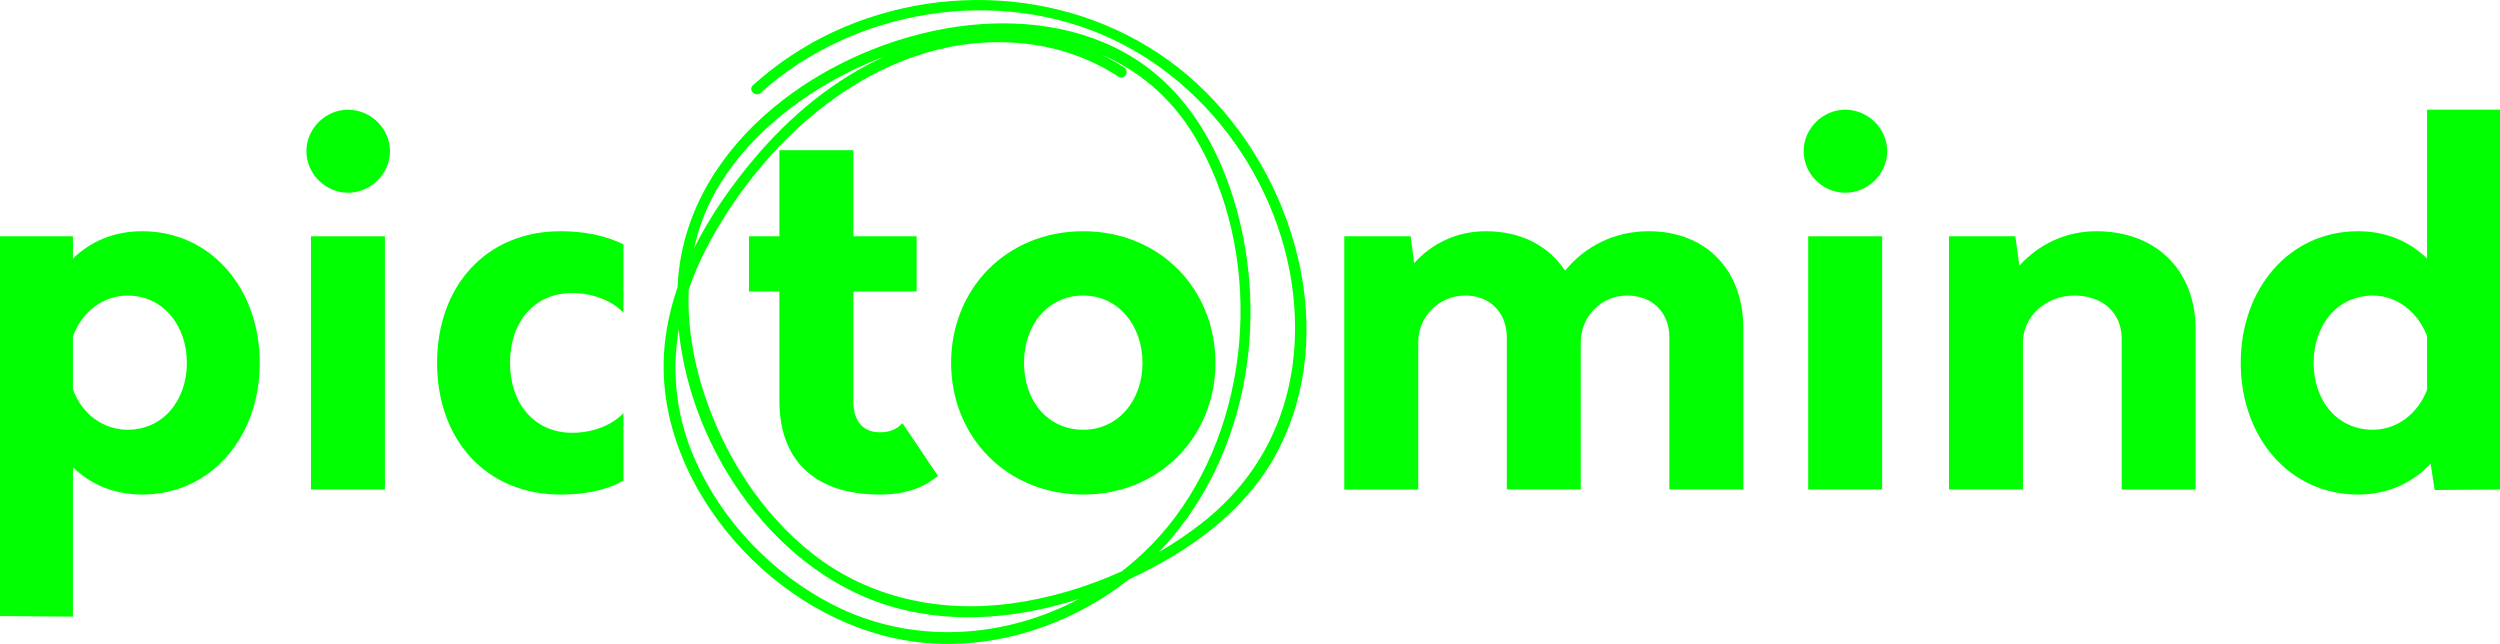
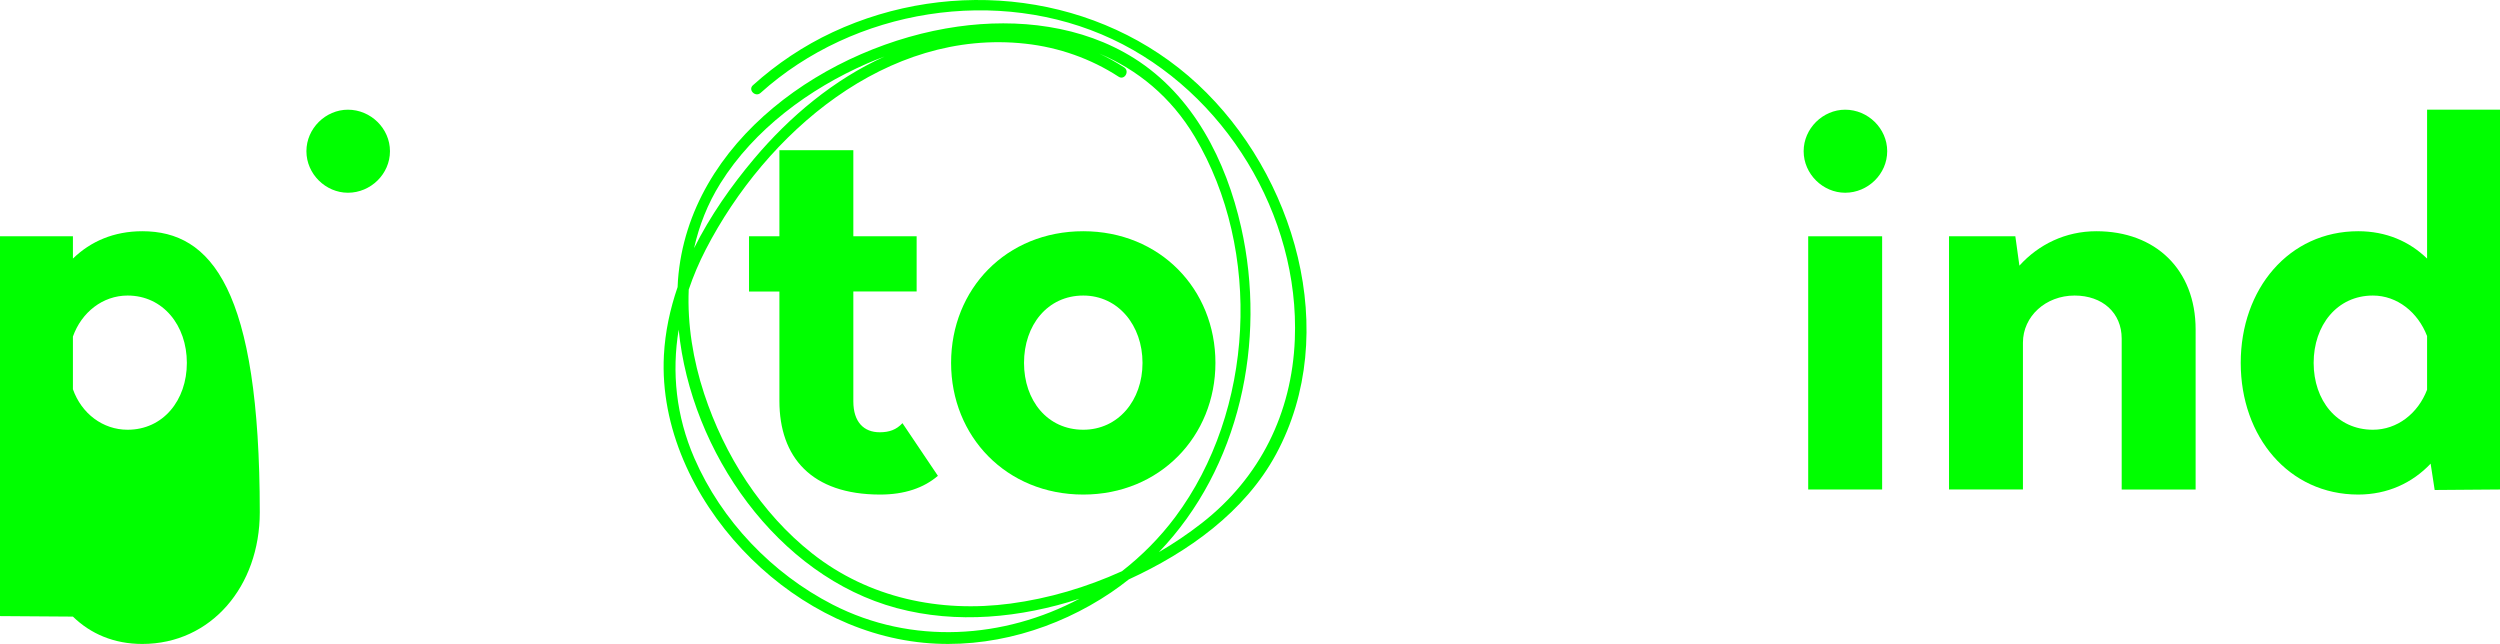
<svg xmlns="http://www.w3.org/2000/svg" version="1.1" id="Ebene_1" x="0px" y="0px" viewBox="0 0 461.418 118.85" style="enable-background:new 0 0 461.418 118.85;" xml:space="preserve">
  <style type="text/css">
	.st0{fill:#00FF00;}
</style>
  <g>
    <path class="st0" d="M221.057,15.547c-18.093-16.81-45.211-19.952-67.368-9.602c-5.375,2.511-10.316,5.821-14.723,9.787   c-0.959,0.863,0.459,2.274,1.414,1.414c17.239-15.515,43.807-19.837,64.904-9.922c20.763,9.758,34.62,32.502,33.698,55.436   c-0.547,13.6-6.398,25.47-17.132,33.86c-2.506,1.959-5.174,3.762-7.963,5.39c14.912-15.517,19.934-38.851,15.19-59.951   c-2.761-12.277-8.836-24.335-19.76-31.21c-9.623-6.057-21.47-7.403-32.556-5.84c-23.902,3.371-49.684,20.993-51.631,46.801   c-0.032,0.424-0.045,0.851-0.066,1.276c-1.396,4.061-2.3,8.268-2.528,12.583c-0.703,13.341,5.485,26.288,14.472,35.86   c8.756,9.325,20.607,15.958,33.445,17.202c12.148,1.177,24.556-2.489,34.609-9.281c1.134-0.766,2.222-1.577,3.281-2.414   c10.903-5.003,21.412-12.426,27.187-23.132C247.634,61.372,238.952,32.173,221.057,15.547z M220.518,25.241   c12.498,20.988,10.992,50.668-3.618,70.202c-2.828,3.782-6.15,7.125-9.82,9.983c-6.561,2.981-13.559,5.039-20.559,5.974   c-13.033,1.741-26.198-1.036-36.625-9.258c-9.423-7.43-16.204-18.141-19.932-29.472c-2.047-6.222-3.114-12.778-2.848-19.221   c0.847-2.508,1.895-4.983,3.148-7.407c11.131-21.529,33.389-40.813,59.029-37.974c6.135,0.679,11.998,2.733,17.175,6.095   c1.083,0.703,2.086-1.028,1.009-1.727c-1.479-0.961-3.015-1.802-4.59-2.547C209.936,12.858,216.109,17.837,220.518,25.241z    M132.958,33.846c6.219-9.971,16.435-17.479,27.1-22.131c1.05-0.458,2.12-0.882,3.2-1.285c-9.359,4.244-17.514,11.07-24.101,18.899   c-4.187,4.977-8.081,10.52-11.054,16.47C129.033,41.642,130.609,37.613,132.958,33.846z M153.675,111.59   c-11.176-5.738-20.512-15.494-25.522-27.038c-3.381-7.789-4.192-15.84-2.891-23.71c2.227,22.565,18.259,45.49,40.24,51.389   c11.098,2.979,22.87,1.797,33.737-1.727C185.292,117.913,168.3,119.099,153.675,111.59z" />
-     <path class="st0" d="M26.263,42.677c-5.234,0-9.533,1.869-12.804,5.049v-4.114H0v70.099l13.458,0.094V86.232   c3.271,3.178,7.571,5.047,12.804,5.047c12.711,0,21.684-10.655,21.684-24.3C47.947,53.334,38.974,42.677,26.263,42.677z    M23.552,79.316c-4.58,0-8.505-2.99-10.094-7.478v-9.721c1.589-4.486,5.514-7.57,10.094-7.57c6.543,0,10.936,5.514,10.936,12.431   S30.095,79.316,23.552,79.316z" />
+     <path class="st0" d="M26.263,42.677c-5.234,0-9.533,1.869-12.804,5.049v-4.114H0v70.099l13.458,0.094c3.271,3.178,7.571,5.047,12.804,5.047c12.711,0,21.684-10.655,21.684-24.3C47.947,53.334,38.974,42.677,26.263,42.677z    M23.552,79.316c-4.58,0-8.505-2.99-10.094-7.478v-9.721c1.589-4.486,5.514-7.57,10.094-7.57c6.543,0,10.936,5.514,10.936,12.431   S30.095,79.316,23.552,79.316z" />
    <path class="st0" d="M64.217,20.247c-4.112,0-7.663,3.457-7.663,7.661c0,4.206,3.551,7.665,7.663,7.665   c4.206,0,7.758-3.459,7.758-7.665C71.976,23.705,68.424,20.247,64.217,20.247z" />
-     <rect x="57.395" y="43.611" class="st0" width="13.646" height="46.734" />
-     <path class="st0" d="M80.67,66.979c0,14.112,8.973,24.3,22.806,24.3c3.645,0,8.226-0.561,11.59-2.618V76.23   c-1.963,2.151-5.514,3.647-9.44,3.647c-7.103,0-11.496-5.516-11.496-12.898c0-7.478,4.393-12.898,11.496-12.898   c3.832,0,7.477,1.494,9.44,3.645V45.109c-3.739-1.869-7.945-2.433-11.59-2.433C89.642,42.677,80.67,52.866,80.67,66.979z" />
    <path class="st0" d="M162.358,79.783c-2.898,0-4.86-1.869-4.86-5.702v-20.28h11.683v-10.19h-11.683V27.723h-13.646v15.888h-5.608   v10.19h5.608v20.188c0,10.374,5.888,17.29,18.599,17.29c4.487,0,8.038-1.216,10.655-3.457l-6.543-9.723   C165.442,79.316,164.134,79.783,162.358,79.783z" />
    <path class="st0" d="M175.541,66.979c0,13.553,10.188,24.3,24.394,24.3c14.114,0,24.394-10.747,24.394-24.3   c0-13.645-10.281-24.302-24.394-24.302C185.729,42.677,175.541,53.334,175.541,66.979z M210.871,66.979   c0,6.916-4.487,12.337-10.936,12.337c-6.636,0-10.935-5.421-10.935-12.337s4.299-12.431,10.935-12.431   C206.384,54.548,210.871,60.063,210.871,66.979z" />
-     <path class="st0" d="M304.282,42.677c-6.355,0-11.776,2.804-15.422,7.292c-2.99-4.58-8.131-7.292-14.58-7.292   c-5.422,0-10.001,2.245-13.272,5.89l-0.655-4.955H248.11v46.734h13.645V63.24c0-4.861,3.833-8.692,8.693-8.692   c4.58,0,7.663,3.178,7.663,7.757v28.039h13.646V63.24c0-4.861,3.739-8.692,8.599-8.692c4.673,0,7.757,3.178,7.757,7.757v28.039   h13.646V60.624C321.761,49.781,314.844,42.677,304.282,42.677z" />
    <path class="st0" d="M340.559,20.247c-4.113,0-7.664,3.457-7.664,7.661c0,4.206,3.551,7.665,7.664,7.665   c4.205,0,7.757-3.459,7.757-7.665C348.316,23.705,344.764,20.247,340.559,20.247z" />
    <rect x="333.735" y="43.611" class="st0" width="13.646" height="46.734" />
    <path class="st0" d="M386.92,42.677c-5.701,0-10.654,2.433-14.206,6.357l-0.748-5.423h-12.243v46.734h13.645V63.24   c0-4.861,4.206-8.692,9.534-8.692c5.141,0,8.692,3.178,8.692,7.945v27.852h13.646V60.81   C405.24,49.781,397.856,42.677,386.92,42.677z" />
    <path class="st0" d="M447.96,20.247v27.478c-3.271-3.18-7.571-5.049-12.711-5.049c-12.804,0-21.684,10.657-21.684,24.302   c0,13.645,8.88,24.3,21.684,24.3c5.422,0,10.001-2.151,13.366-5.702l0.748,4.861l12.056-0.094V20.247H447.96z M447.96,71.932   c-1.683,4.394-5.514,7.384-10.001,7.384c-6.636,0-10.935-5.421-10.935-12.337s4.299-12.431,10.935-12.431   c4.487,0,8.319,3.084,10.001,7.478V71.932z" />
  </g>
</svg>